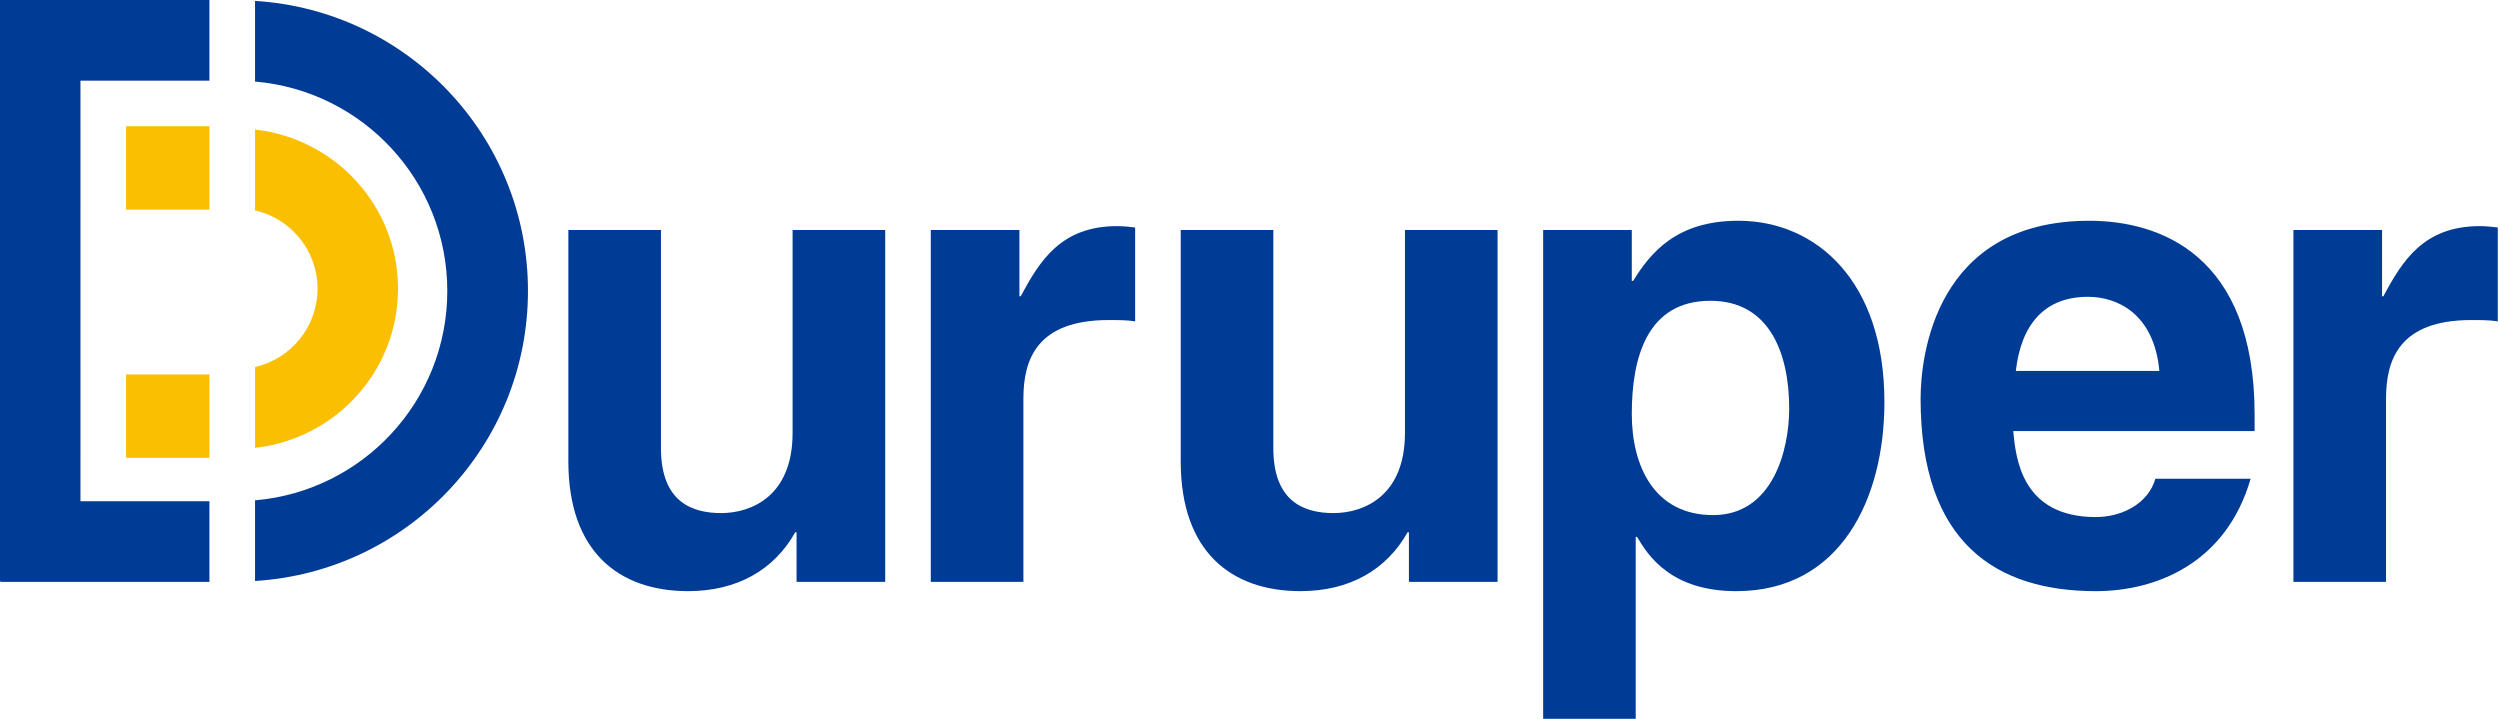
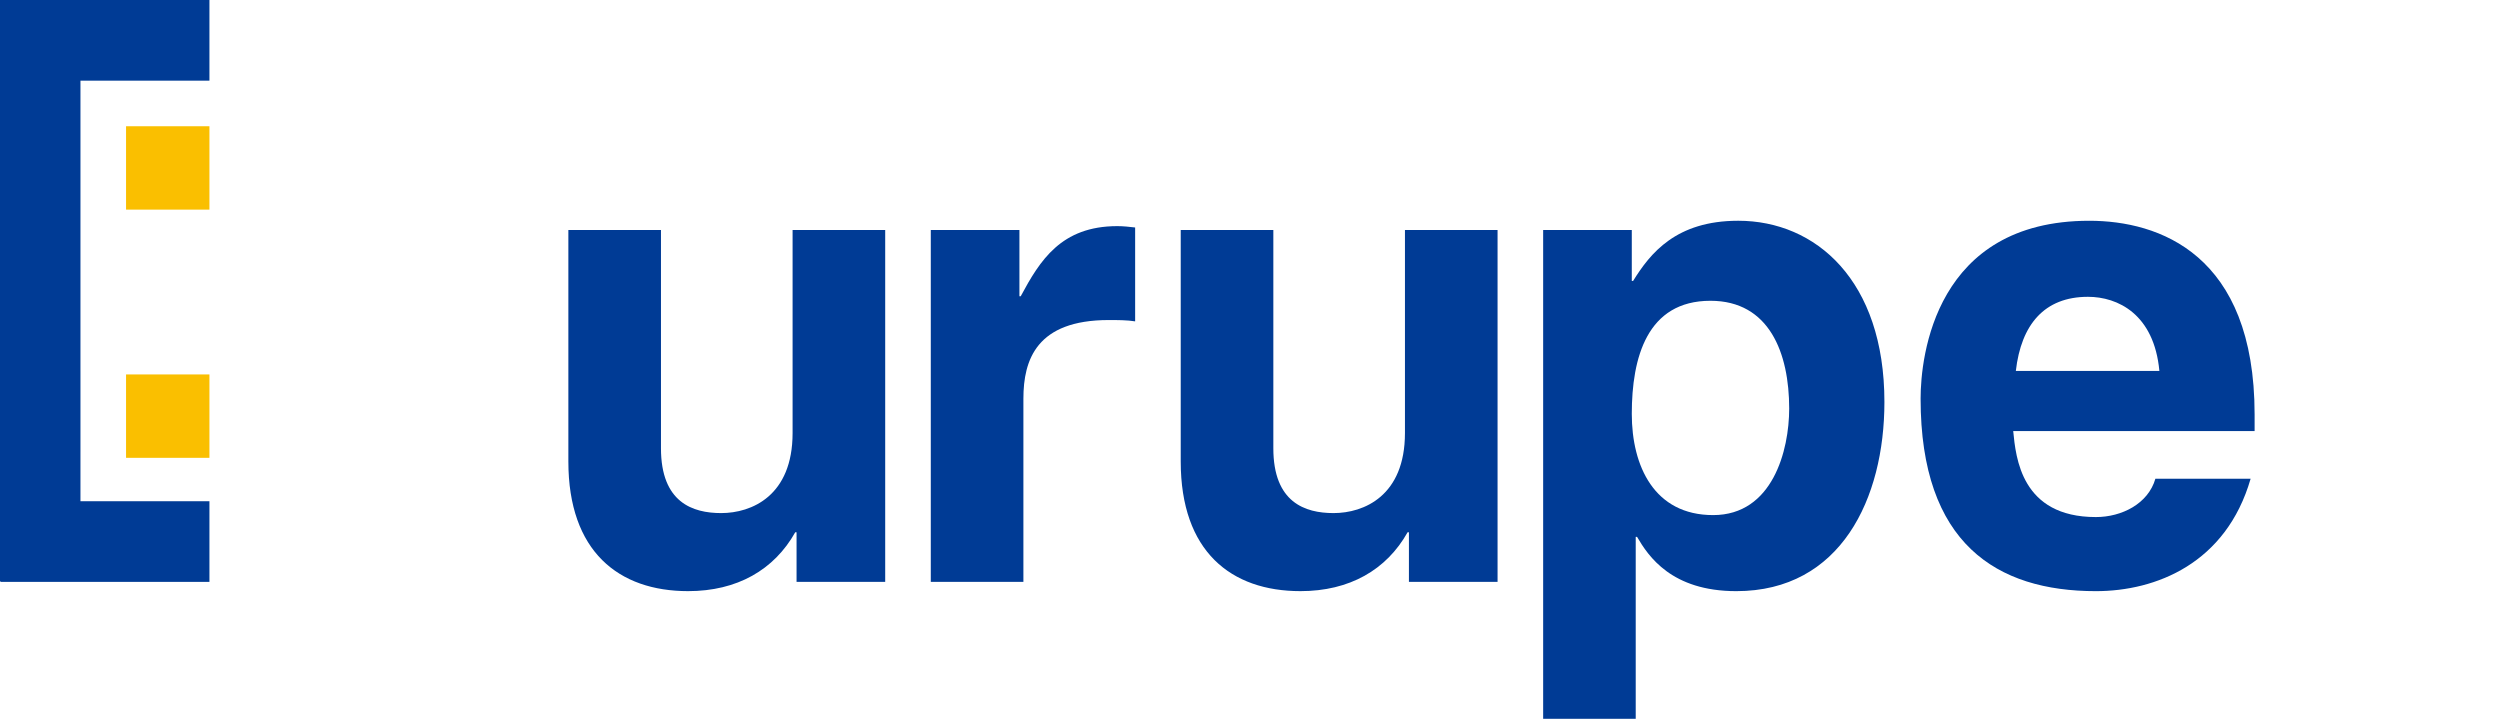
<svg xmlns="http://www.w3.org/2000/svg" width="793" height="228" viewBox="0 0 793 228" fill="none">
  <path d="M280.782 184.572H252.669V168.832H252.254C245.536 180.791 233.786 187.509 218.266 187.509C196.233 187.509 180.285 174.927 180.285 146.385V72.961H209.661V142.201C209.661 159.399 219.734 162.751 228.753 162.751C238.398 162.751 251.409 157.304 251.409 137.367V72.961H280.785V184.572H280.782Z" fill="#003B95" />
  <path d="M295.246 72.962H323.36V93.967H323.774C329.858 82.644 336.576 71.728 354.411 71.728C356.297 71.728 358.18 71.937 360.066 72.157V101.934C357.557 101.519 354.411 101.519 351.684 101.519C328.82 101.519 324.622 114.089 324.622 126.462V184.575H295.246V72.962Z" fill="#003B95" />
-   <path d="M727.475 72.962H755.589V93.967H756.003C762.087 82.644 768.805 71.728 786.64 71.728C788.526 71.728 790.409 71.937 792.296 72.157V101.934C789.786 101.519 786.64 101.519 783.911 101.519C761.047 101.519 756.849 114.089 756.849 126.462V184.575H727.473V72.962H727.475Z" fill="#003B95" />
  <path d="M475.027 184.572H446.911V168.832H446.496C439.778 180.791 428.028 187.509 412.508 187.509C390.476 187.509 374.527 174.927 374.527 146.385V72.961H403.904V142.201C403.904 159.399 413.977 162.751 422.995 162.751C432.64 162.751 445.651 157.304 445.651 137.367V72.961H475.027V184.572Z" fill="#003B95" />
  <path d="M551.371 70.023C531.653 70.023 523.477 80.305 518.019 89.118H517.604V72.961H489.488V227.999H518.851V170.304H519.279C522.843 176.398 530.184 187.512 550.748 187.512C583.893 187.512 597.736 158.139 597.736 127.513C597.736 88.909 575.926 70.023 551.371 70.023ZM543.406 163.388C524.729 163.388 517.604 147.857 517.604 131.283C517.604 113.451 522.428 95.408 542.561 95.408C561.238 95.408 567.531 111.982 567.531 129.605C567.528 142.825 562.289 163.388 543.406 163.388Z" fill="#003B95" />
  <path d="M713.899 151.847C706.138 178.701 683.899 187.513 664.818 187.513C633.339 187.513 609.215 172.411 609.215 126.463C609.215 113.035 613.83 70.027 662.715 70.027C684.748 70.027 715.162 80.518 715.162 131.495V136.742H638.591C639.423 145.14 641.111 164.012 664.821 164.012C672.997 164.012 681.393 159.815 683.693 151.847H713.899ZM684.954 117.65C683.276 99.61 671.734 94.149 662.298 94.149C648.455 94.149 641.111 102.962 639.423 117.65H684.954Z" fill="#003B95" />
  <path d="M25.521 0H21.743H0.126H0V184.329H0.126V184.572H21.743H25.524H66.434V158.99H25.524H25.521V143.355H25.524V117.831H25.521V66.744H25.524V41.22H25.521V25.585H25.524H66.434V0H25.524H25.521Z" fill="#003B95" />
-   <path d="M80.898 0.289V25.872C115.053 28.777 141.882 57.377 141.882 92.286C141.882 127.195 115.053 155.796 80.898 158.701V184.286C129.19 181.319 167.47 141.327 167.47 92.286C167.47 43.248 129.19 3.256 80.898 0.289Z" fill="#003B95" />
  <path d="M66.434 118.773H39.984V145.223H66.434V118.773Z" fill="#FABF00" />
-   <path d="M126.247 91.577C126.247 65.331 106.374 43.962 80.898 41.086V66.73C92.242 69.333 100.726 79.444 100.726 91.577C100.726 103.712 92.242 113.82 80.898 116.426V142.067C106.374 139.191 126.247 117.823 126.247 91.577Z" fill="#FABF00" />
  <path d="M66.434 40.045H39.984V66.494H66.434V40.045Z" fill="#FABF00" />
</svg>